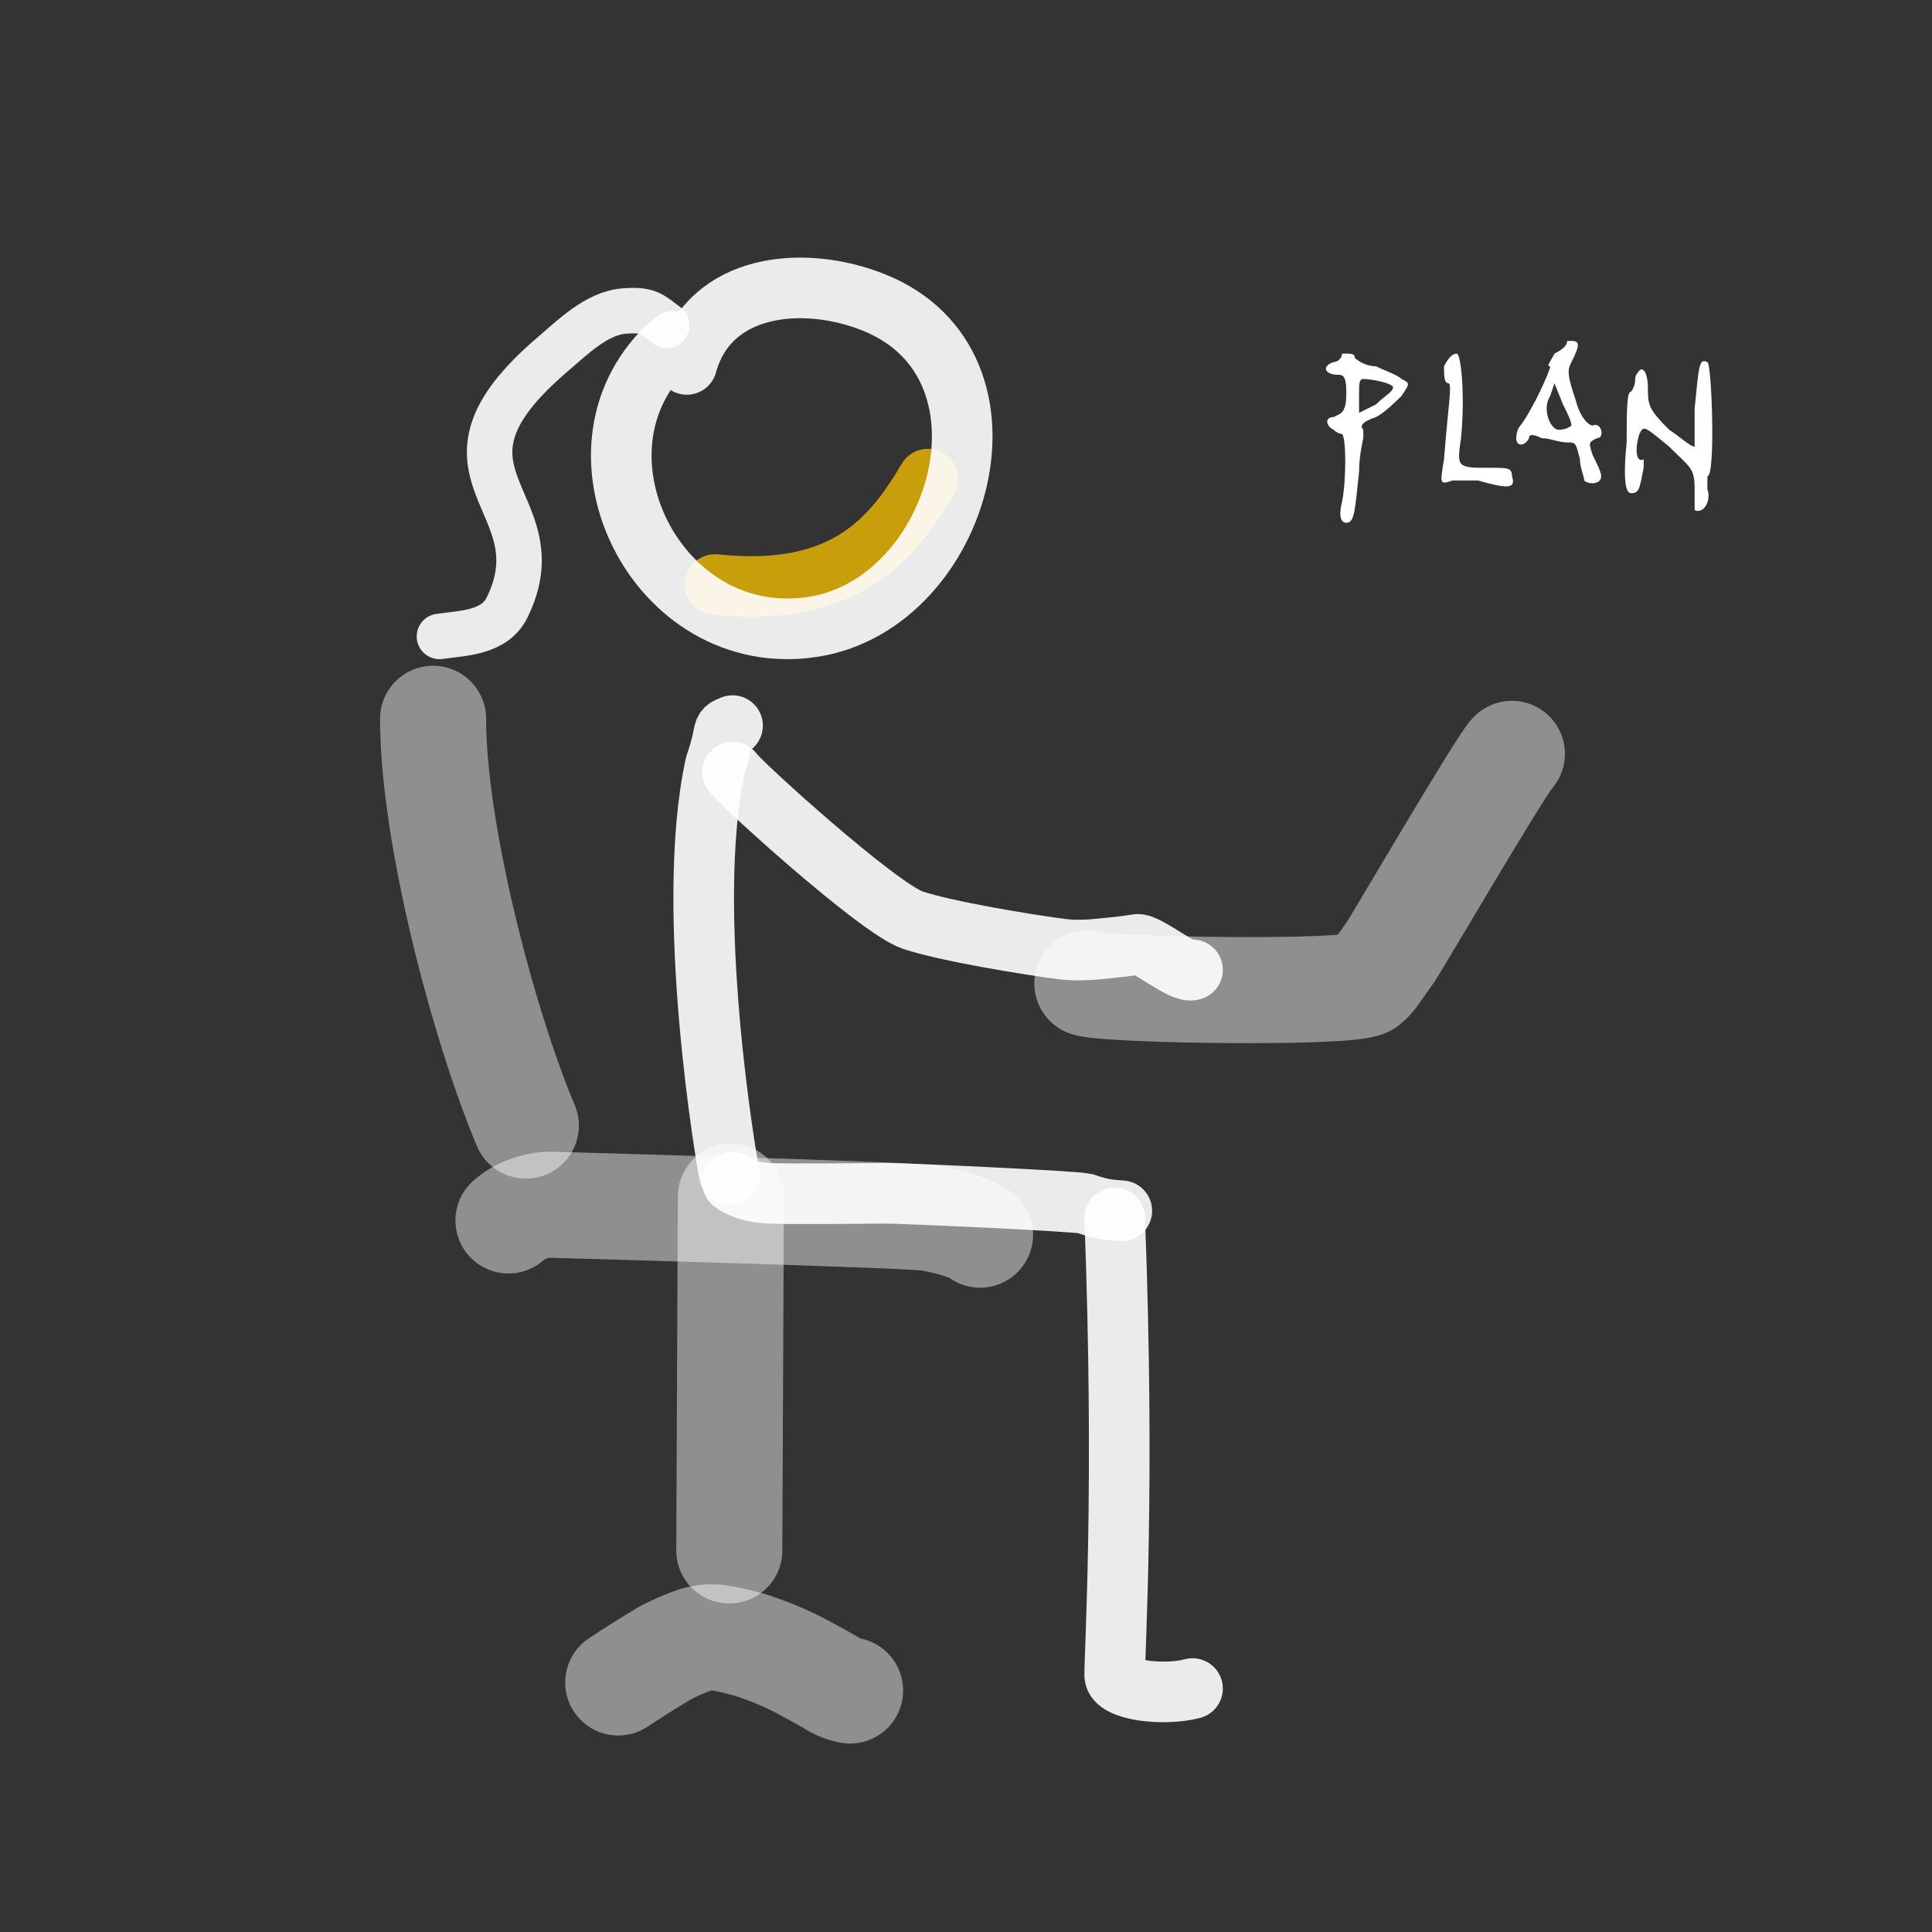
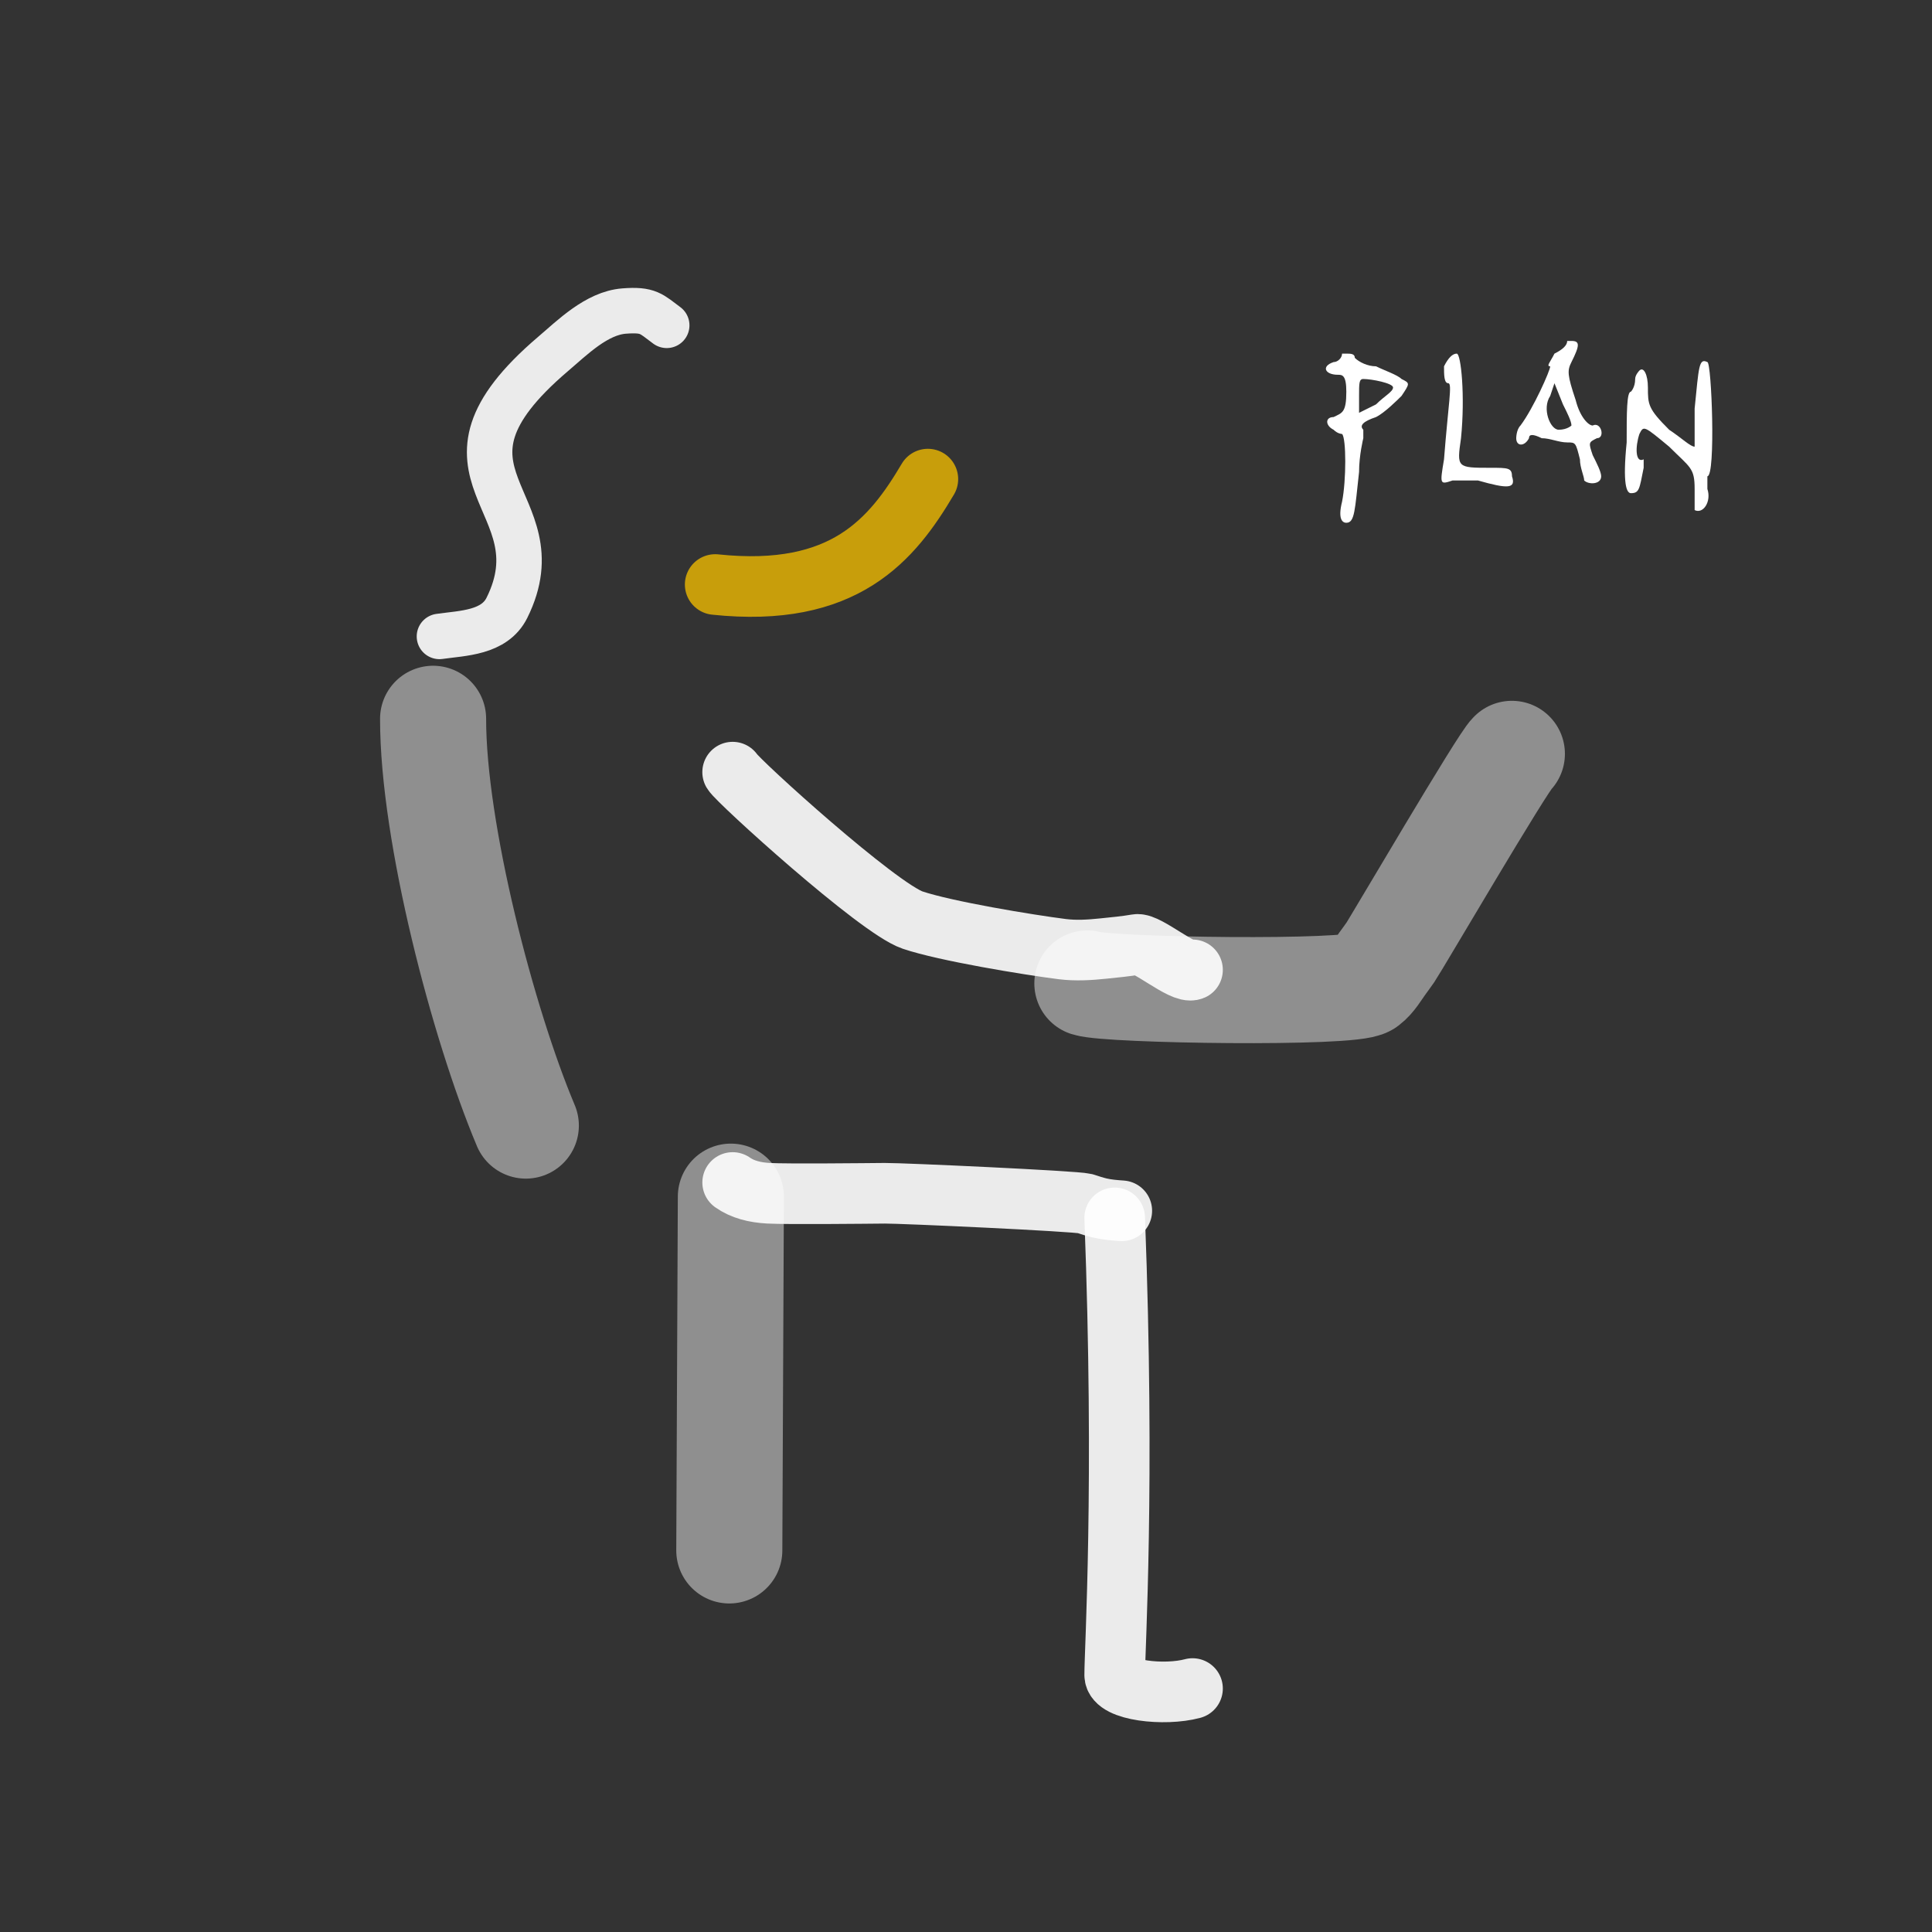
<svg xmlns="http://www.w3.org/2000/svg" width="255" height="255" viewBox="0 0 255 255" fill="none">
  <rect x="0" y="0" width="255" height="255" fill="#333333" stroke="none" />
  <path d="M210.776 57.837C211.897 57.837 211.336 55.605 210.215 56.163C209.654 56.163 208.533 55.047 207.972 52.814C206.851 49.465 206.851 48.907 207.412 47.791C208.533 45.558 208.533 45 207.412 45C206.851 45 206.851 45 206.851 45C206.851 45.558 206.291 46.116 205.169 46.674C204.609 47.791 204.048 48.349 204.609 48.349C204.609 48.907 202.366 53.93 200.684 56.163C200.123 56.721 200.123 57.837 200.123 57.837C200.123 58.953 201.245 58.953 201.805 57.837C201.805 57.279 202.366 57.279 203.487 57.837C204.609 57.837 205.73 58.395 206.851 58.395C207.972 58.395 207.972 58.395 208.533 60.628C208.533 61.744 209.094 62.861 209.094 63.419C209.654 63.977 211.336 63.977 211.336 62.861C211.336 62.302 210.776 61.186 210.215 60.07C209.654 58.395 209.654 58.395 210.776 57.837ZM205.73 56.721C204.609 56.721 203.487 53.93 204.609 52.256L205.169 50.581L206.291 53.372C206.851 54.488 207.412 55.605 207.412 56.163C207.412 56.163 206.851 56.721 205.73 56.721Z" fill="white" />
  <path d="M181.622 55.047C182.743 54.488 184.425 52.814 184.986 52.256C186.107 50.581 186.107 50.581 184.986 50.023C184.425 49.465 182.743 48.907 181.622 48.349C180.501 48.349 179.379 47.791 178.819 47.233C178.819 46.674 178.258 46.674 177.698 46.674C177.137 46.674 177.137 46.674 177.137 46.674C177.137 47.233 176.576 47.791 176.016 47.791C174.334 48.349 174.894 49.465 176.576 49.465C177.137 49.465 177.698 49.465 177.698 51.698C177.698 54.488 177.137 54.488 176.016 55.047C174.894 55.047 174.894 56.163 176.016 56.721C176.576 57.279 177.137 57.279 177.137 57.279C177.698 57.837 177.698 63.419 177.137 66.209C176.576 68.442 177.137 69 177.698 69C178.819 69 178.819 67.326 179.379 62.302C179.379 60.07 179.94 57.837 179.94 57.837C179.94 57.279 179.94 57.279 179.94 56.721C179.379 56.163 179.94 55.605 181.622 55.047ZM179.379 54.488V52.256C179.379 50.581 179.379 50.023 179.94 50.023C181.061 50.023 183.865 50.581 183.865 51.139C183.865 51.698 182.743 52.256 181.622 53.372L179.379 54.488Z" fill="white" />
  <path d="M225.353 47.791C224.231 47.233 224.231 48.349 223.671 53.93C223.671 56.721 223.671 58.954 223.671 58.954C223.11 58.954 221.989 57.837 220.307 56.721C217.504 53.93 217.504 53.372 217.504 51.14C217.504 49.465 216.943 48.349 216.382 48.907C216.382 48.907 215.822 49.465 215.822 50.023C215.822 51.14 215.261 51.698 215.261 51.698C214.7 51.698 214.7 54.489 214.7 58.395C214.14 63.977 214.7 65.093 215.261 65.093C216.382 65.093 216.382 64.535 216.943 61.744C216.943 60.628 216.943 60.628 216.943 60.628C215.822 61.186 215.822 58.954 216.382 57.279C216.943 56.163 216.943 56.163 220.307 58.954C223.11 61.744 223.671 61.744 223.671 64.535V67.326C224.792 67.884 225.913 66.209 225.353 64.535C225.353 63.977 225.353 62.861 225.353 62.861C226.474 62.861 225.913 47.791 225.353 47.791Z" fill="white" />
  <path d="M191.714 63.419H195.078C199.002 64.535 200.123 64.535 199.563 62.861C199.563 61.744 199.002 61.744 196.759 61.744C192.274 61.744 192.274 61.744 192.835 57.837C193.396 52.256 192.835 46.674 192.274 46.674C191.714 46.674 191.153 47.233 190.592 48.349C190.592 49.465 190.592 50.581 191.153 50.581C191.714 50.581 191.153 53.372 190.592 60.628C190.032 63.977 190.032 63.977 191.714 63.419Z" fill="white" />
-   <path d="M96.686 95.773C94.97 96.467 96.121 96.04 94.438 100.911C90.153 120.202 96.043 154.184 96.28 155.027" stroke="white" stroke-opacity="0.9" stroke-width="8" stroke-linecap="round" stroke-linejoin="round" />
  <path d="M148.062 159.81C147.078 159.743 146.097 159.659 145.157 159.439C144.484 159.28 143.835 159.068 143.189 158.854C141.892 158.525 119.026 157.478 116.786 157.496C114.309 157.519 103.908 157.631 101.44 157.496C99.618 157.397 98.001 156.991 96.702 156.074" stroke="white" stroke-opacity="0.9" stroke-width="8" stroke-linecap="round" stroke-linejoin="round" />
  <path d="M147.126 160.744C148.476 196.077 147.126 217.609 147.126 221.082C147.126 223.134 153.684 223.869 157.398 222.867" stroke="white" stroke-opacity="0.9" stroke-width="8" stroke-linecap="round" stroke-linejoin="round" />
  <path d="M157.398 128.007C156.119 128.57 151.377 124.418 150.037 124.655C148.592 124.907 147.114 125.043 145.65 125.194C143.826 125.383 142.022 125.5 140.198 125.271C135.673 124.699 124.772 122.897 120.457 121.441C115.876 119.893 97.377 103.091 96.699 101.912" stroke="white" stroke-opacity="0.9" stroke-width="8" stroke-linecap="round" stroke-linejoin="round" />
  <path opacity="0.503" d="M199.549 99.498C198.449 100.383 184.295 124.563 183.51 125.707C183.164 126.207 182.798 126.698 182.442 127.189C181.808 128.061 181.204 129.154 180.341 129.803C178.475 131.206 146.345 130.727 143.519 129.803" stroke="white" stroke-opacity="0.9" stroke-width="14" stroke-linecap="round" stroke-linejoin="round" />
-   <path opacity="0.503" d="M67.113 161.086C68.455 159.881 70.369 159.125 72.389 159C72.954 159.023 120.471 160.316 122.804 160.778C125.004 161.217 127.607 161.773 129.357 162.96" stroke="white" stroke-opacity="0.9" stroke-width="14" stroke-linecap="round" stroke-linejoin="round" />
-   <path opacity="0.503" d="M112.199 223.126C111.22 222.931 110.368 222.576 109.644 222.064C109.23 221.831 108.816 221.596 108.401 221.364C107.703 220.982 107.008 220.601 106.311 220.218C104.128 219.018 101.733 218.011 99.238 217.186C97.719 216.75 96.18 216.363 94.576 216.124C94.139 216.11 93.708 216.109 93.271 216.124C92.774 216.205 92.292 216.306 91.809 216.426C90.401 216.919 89.083 217.505 87.809 218.159C86.212 219.107 83.115 221.048 81.599 222.064" stroke="white" stroke-opacity="0.9" stroke-width="14" stroke-linecap="round" stroke-linejoin="round" />
  <path opacity="0.503" d="M69.403 148.563C63.749 135.149 57.146 109.852 57.163 94.87" stroke="white" stroke-opacity="0.9" stroke-width="14" stroke-linecap="round" stroke-linejoin="round" />
  <path opacity="0.503" d="M96.465 157.943L96.258 204.638" stroke="white" stroke-opacity="0.9" stroke-width="14" stroke-linecap="round" stroke-linejoin="round" />
  <path d="M94.395 77.149C111.471 78.952 117.764 71.187 122.467 63.237" stroke="#EDB902" stroke-opacity="0.8" stroke-width="8" stroke-linecap="round" stroke-linejoin="round" />
-   <path d="M90.647 48.098C93.575 37.403 106.06 36.154 115.427 39.956C135.767 48.211 126.859 79.523 107.511 82.702C86.455 86.161 73.147 58.654 88.926 45.045" stroke="white" stroke-opacity="0.9" stroke-width="8" stroke-linecap="round" stroke-linejoin="round" />
  <path d="M88 42.941C85.94 41.421 85.613 40.803 82.375 41.054C78.751 41.334 75.551 44.544 73 46.717C54.183 62.748 73.984 65.972 66.906 80.225C65.252 83.556 61.085 83.557 58 84" stroke="white" stroke-opacity="0.9" stroke-width="6" stroke-linecap="round" stroke-linejoin="round" />
</svg>